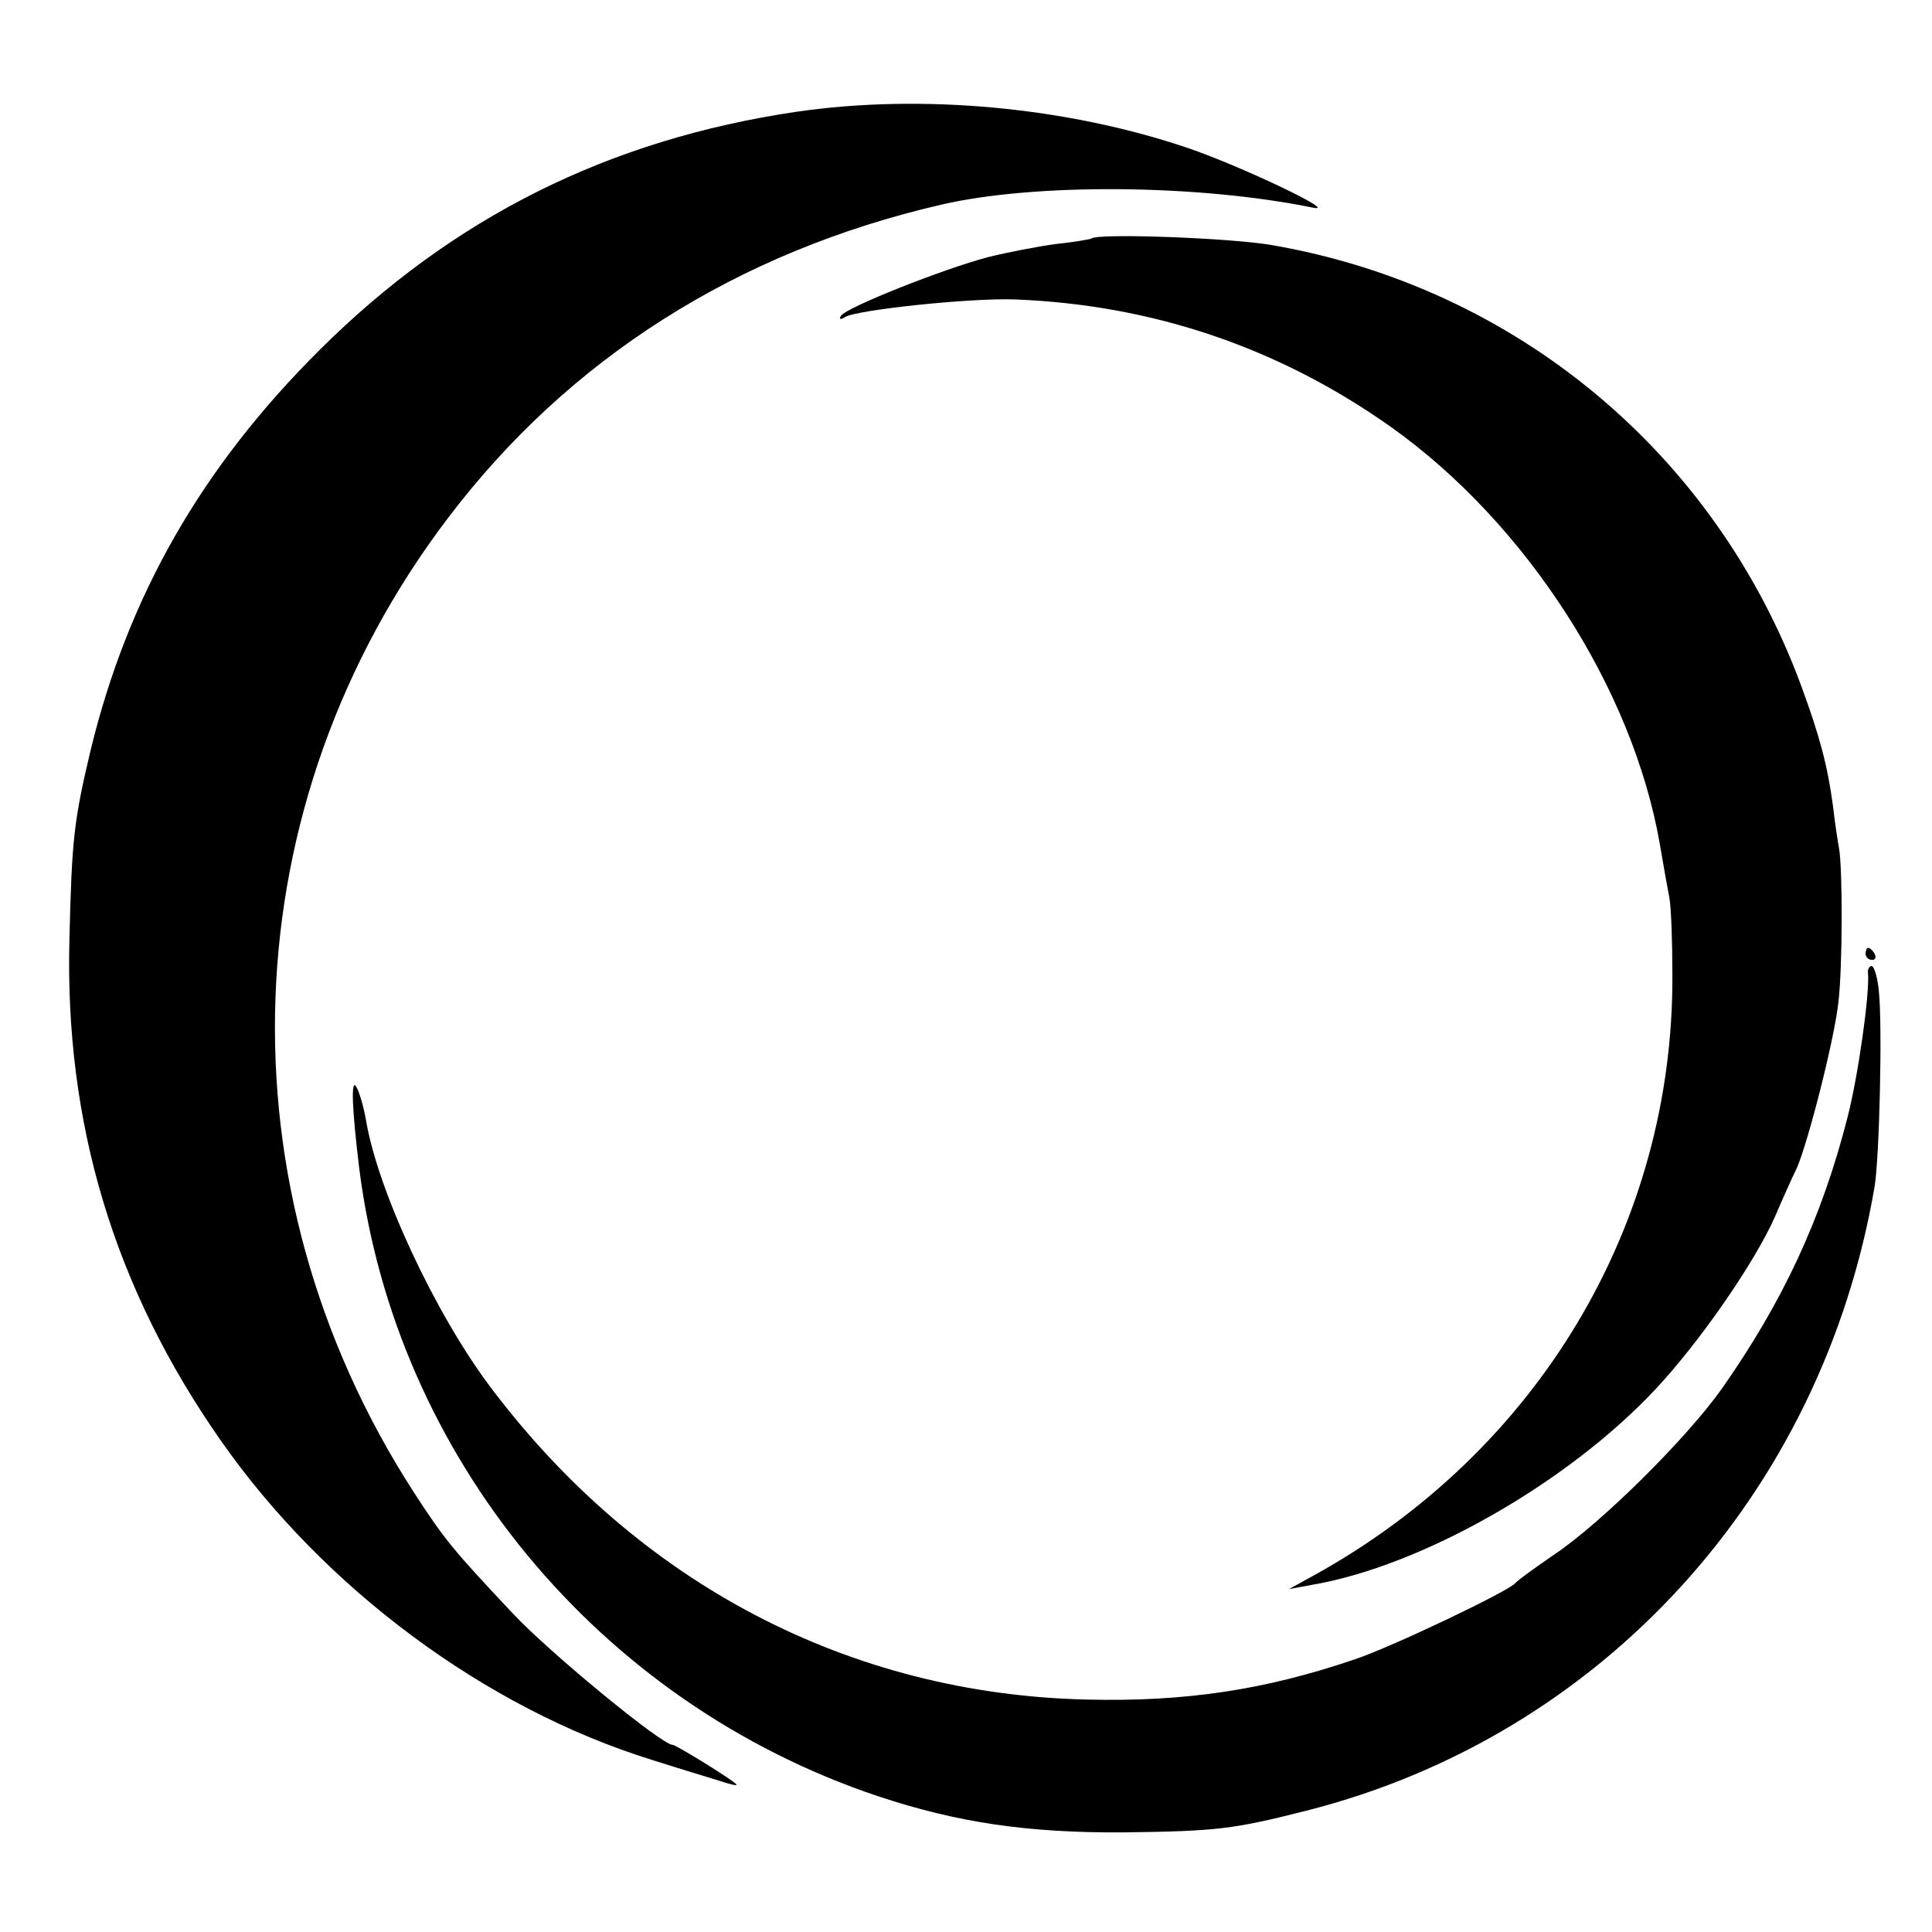
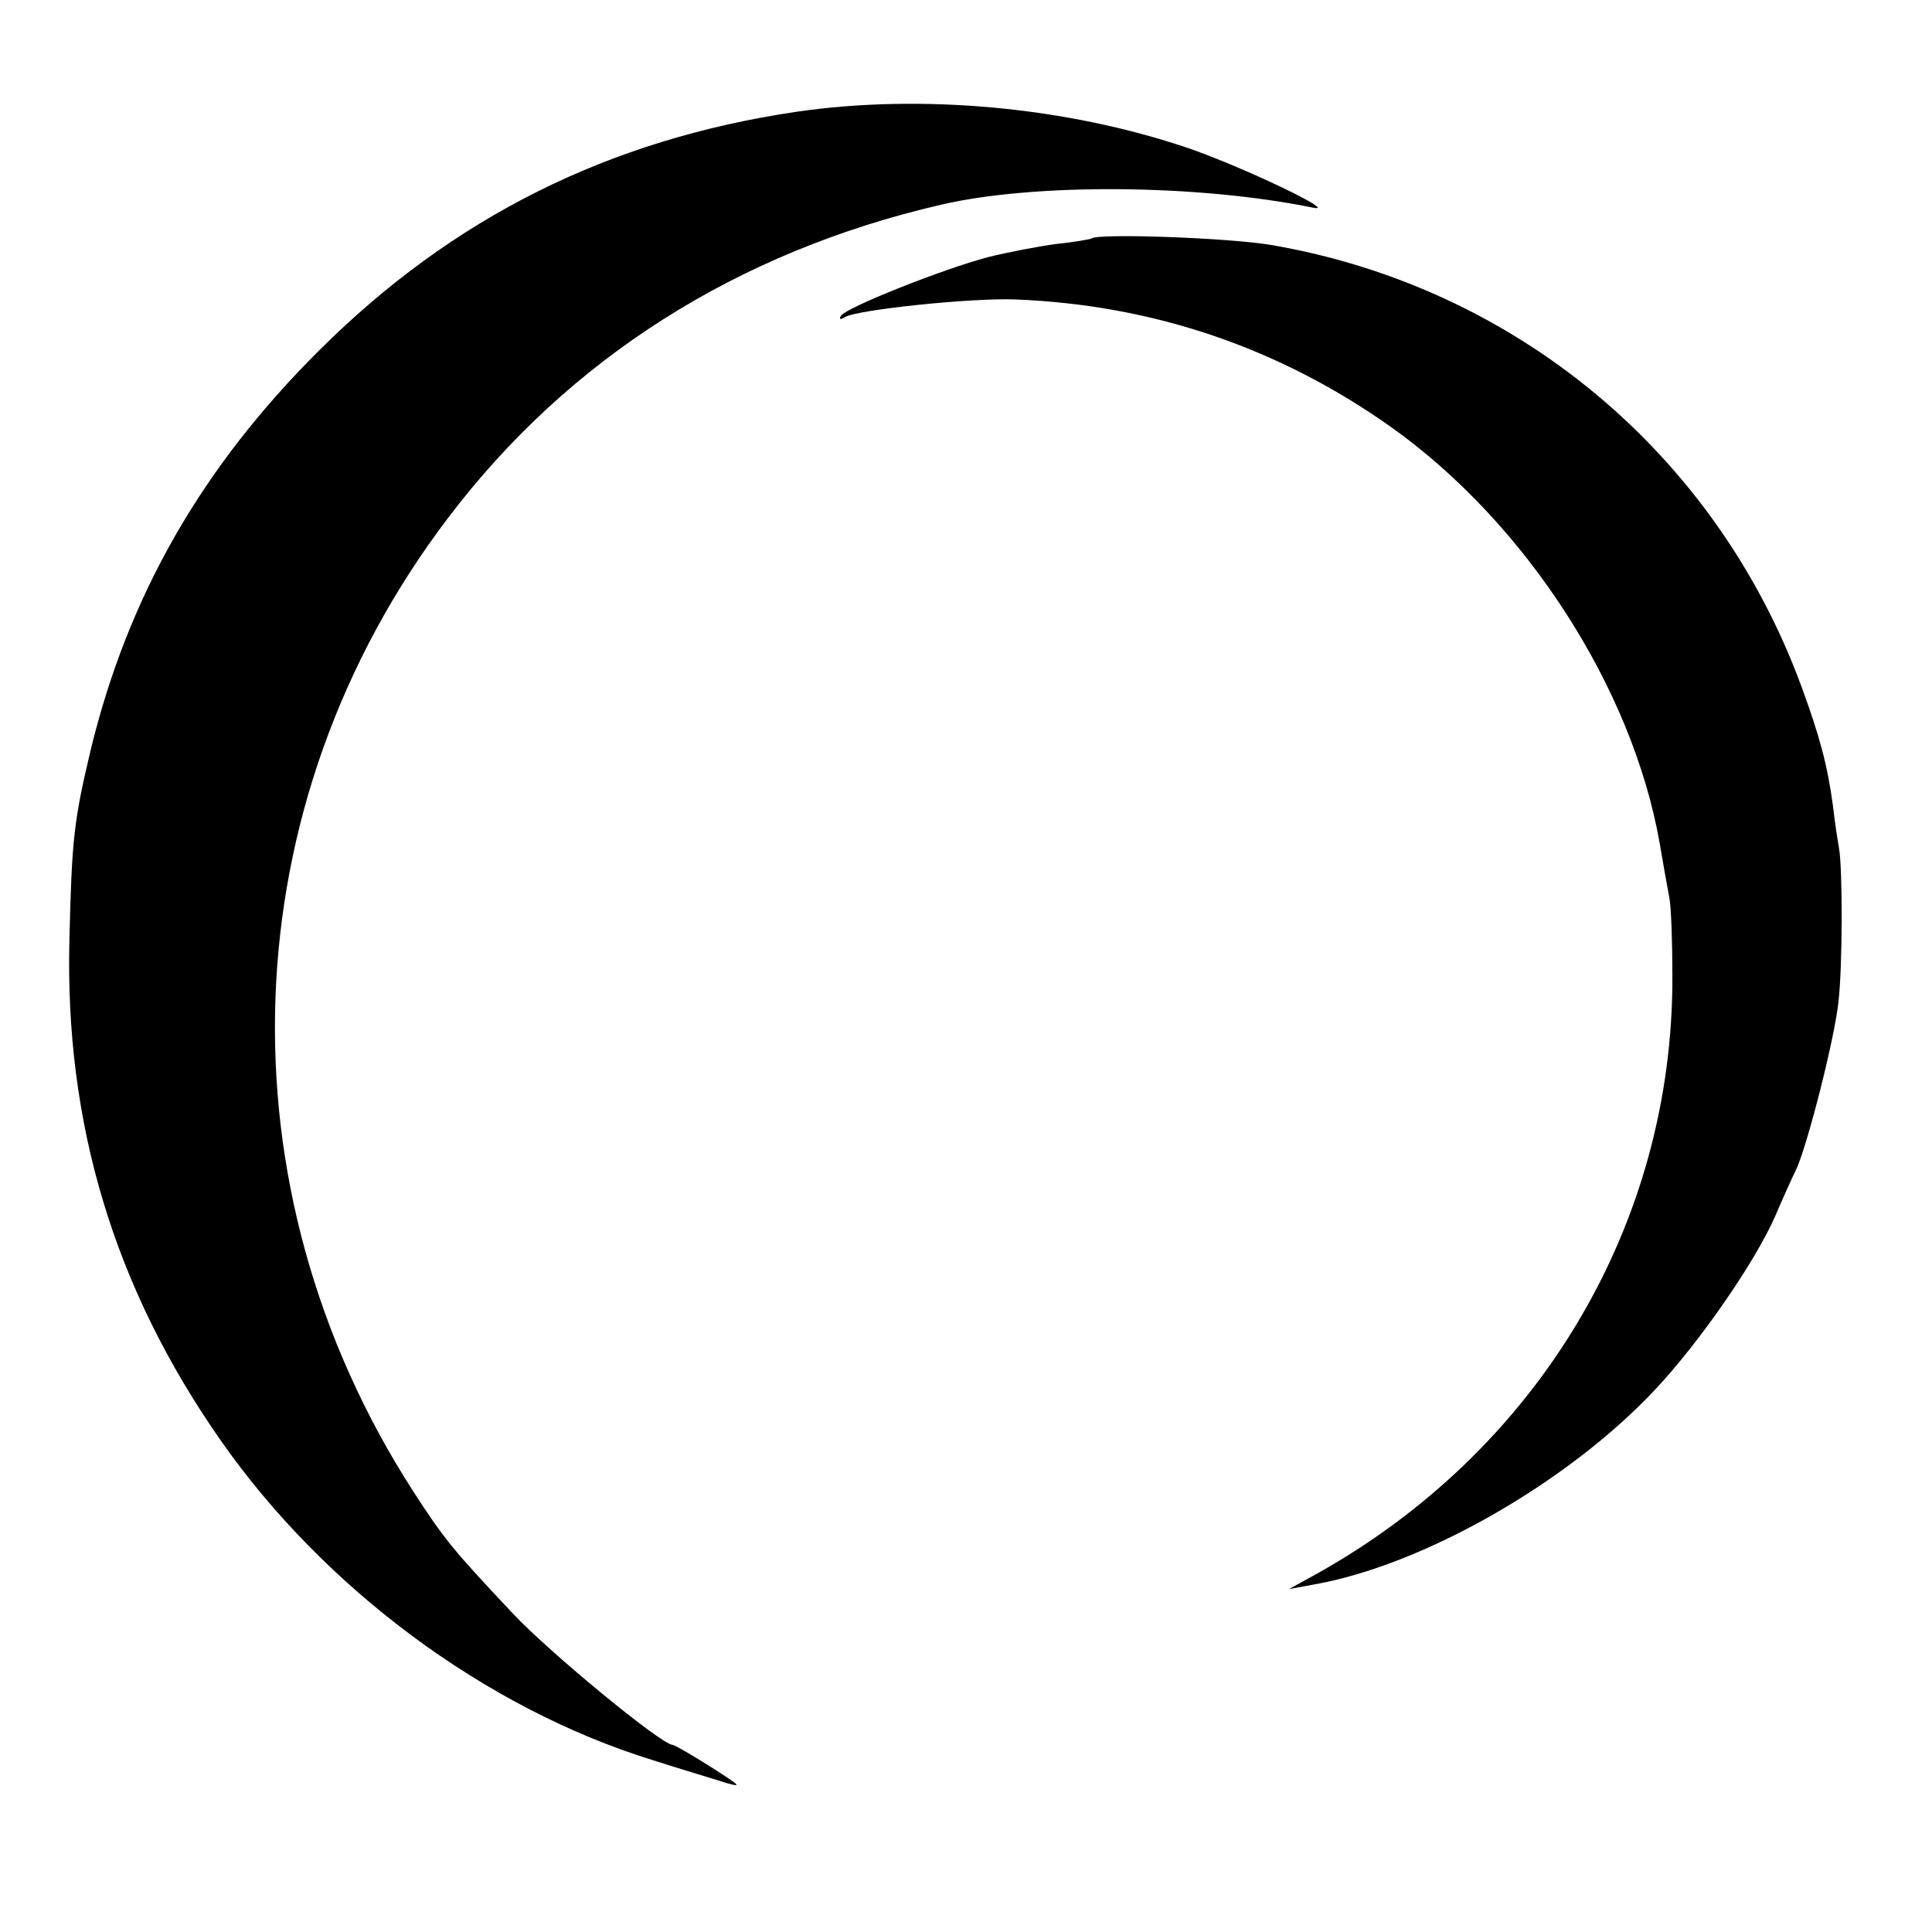
<svg xmlns="http://www.w3.org/2000/svg" version="1.0" width="320pt" height="320pt" viewBox="0 0 320 320" preserveAspectRatio="xMidYMid meet">
  <g transform="translate(0,320) scale(0.1,-0.1)" fill="#000000" stroke="none">
    <path d="M1320 3015 c-312 -46 -570 -175 -791 -395 -195 -194 -317 -407 -379 -663 -28 -118 -31 -148 -35 -312 -8 -306 74 -578 250 -830 171 -245 438 -444 715 -530 47 -15 97 -30 113 -35 15 -5 27 -8 27 -6 0 4 -100 66 -106 66 -18 0 -203 152 -264 217 -98 104 -114 123 -165 202 -326 505 -303 1139 57 1613 200 264 479 441 817 519 155 36 425 34 616 -5 44 -9 -118 68 -205 98 -202 69 -443 91 -650 61z" />
    <path d="M1808 2805 c-1 -1 -28 -6 -58 -9 -30 -4 -82 -14 -114 -22 -75 -20 -234 -83 -243 -97 -4 -6 -1 -7 7 -2 20 12 210 32 282 29 228 -9 437 -80 623 -212 223 -159 399 -432 444 -689 6 -35 13 -75 16 -90 3 -16 5 -73 5 -128 2 -414 -223 -790 -595 -995 l-40 -22 38 7 c182 31 424 169 569 324 74 79 165 211 198 286 12 28 28 64 36 80 19 44 62 212 69 275 7 59 7 222 1 255 -2 11 -7 43 -10 70 -9 67 -22 116 -53 200 -142 384 -472 659 -876 729 -68 12 -289 20 -299 11z" />
-     <path d="M3090 1620 c0 -5 5 -10 11 -10 5 0 7 5 4 10 -3 6 -8 10 -11 10 -2 0 -4 -4 -4 -10z" />
-     <path d="M3094 1588 c3 -33 -16 -169 -34 -239 -43 -168 -107 -305 -208 -449 -58 -82 -200 -223 -278 -275 -32 -22 -61 -43 -64 -47 -10 -13 -205 -106 -265 -126 -149 -51 -282 -71 -445 -67 -393 9 -743 192 -988 518 -91 121 -187 326 -206 443 -4 22 -11 46 -16 54 -9 15 -7 -37 5 -135 60 -477 396 -885 859 -1040 132 -44 249 -61 407 -60 154 2 181 5 303 36 489 124 854 524 941 1034 8 50 13 266 7 323 -2 23 -8 42 -12 42 -4 0 -7 -6 -6 -12z" />
+     <path d="M3094 1588 z" />
  </g>
</svg>